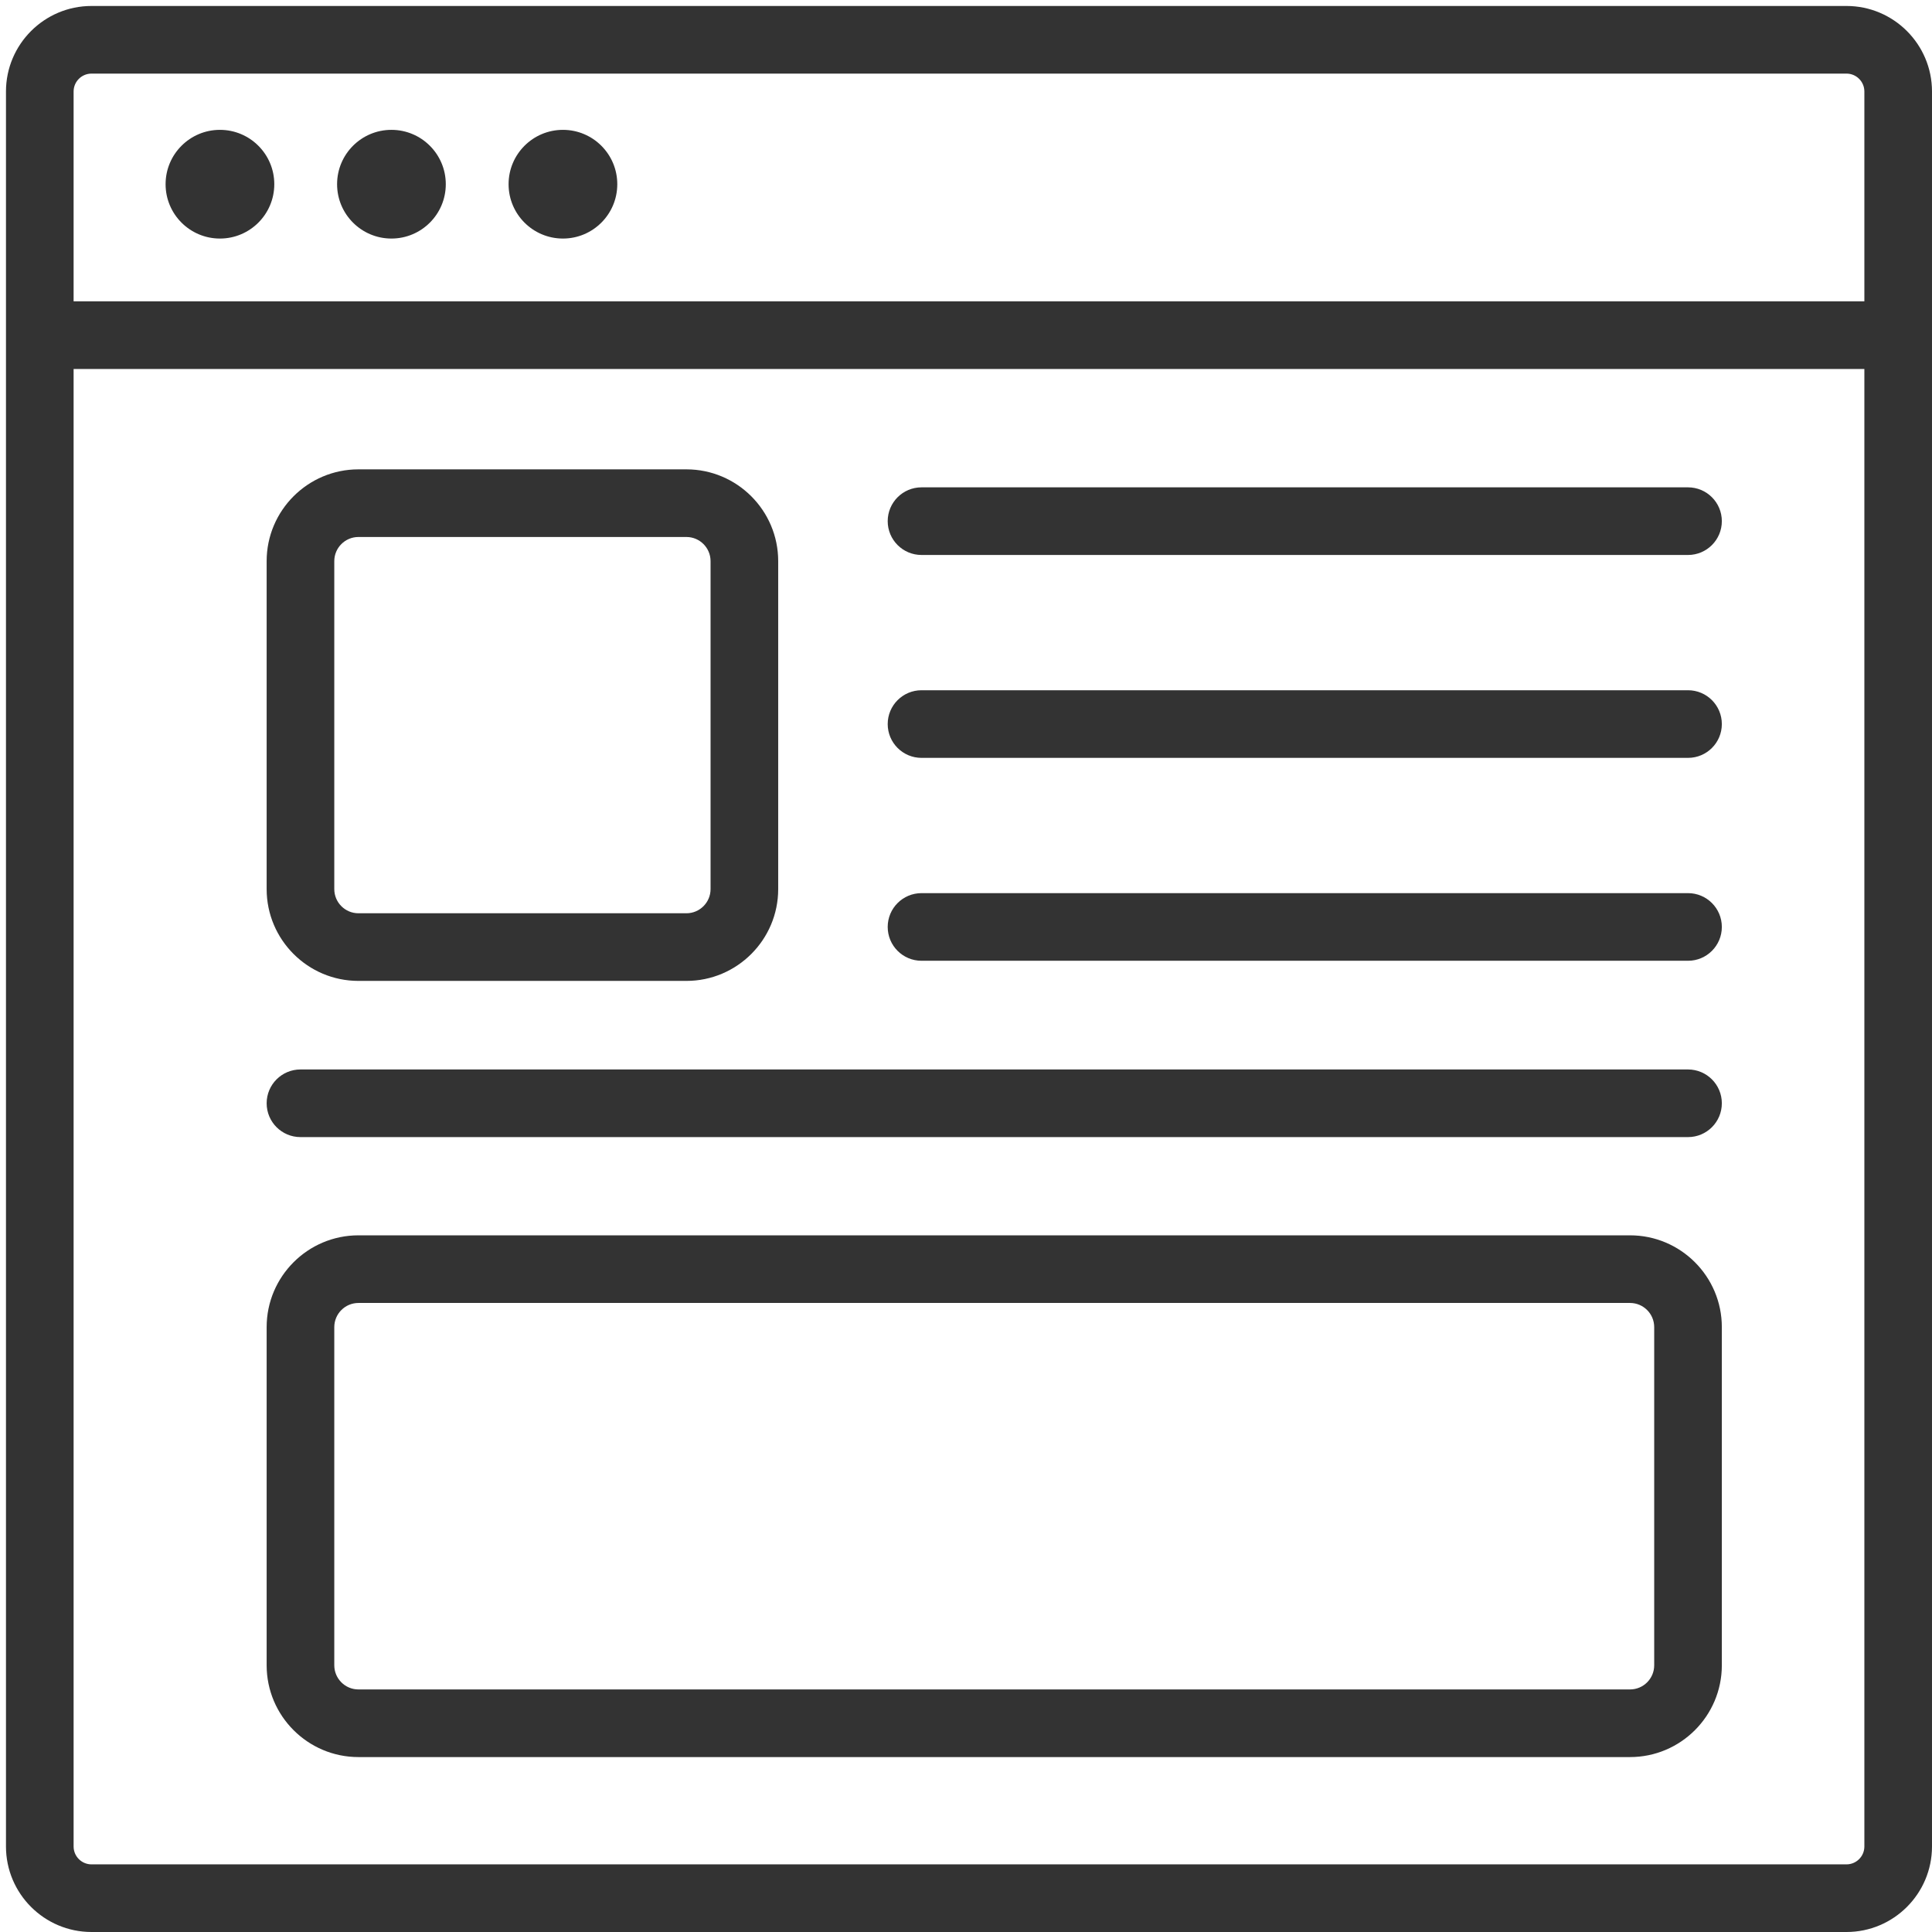
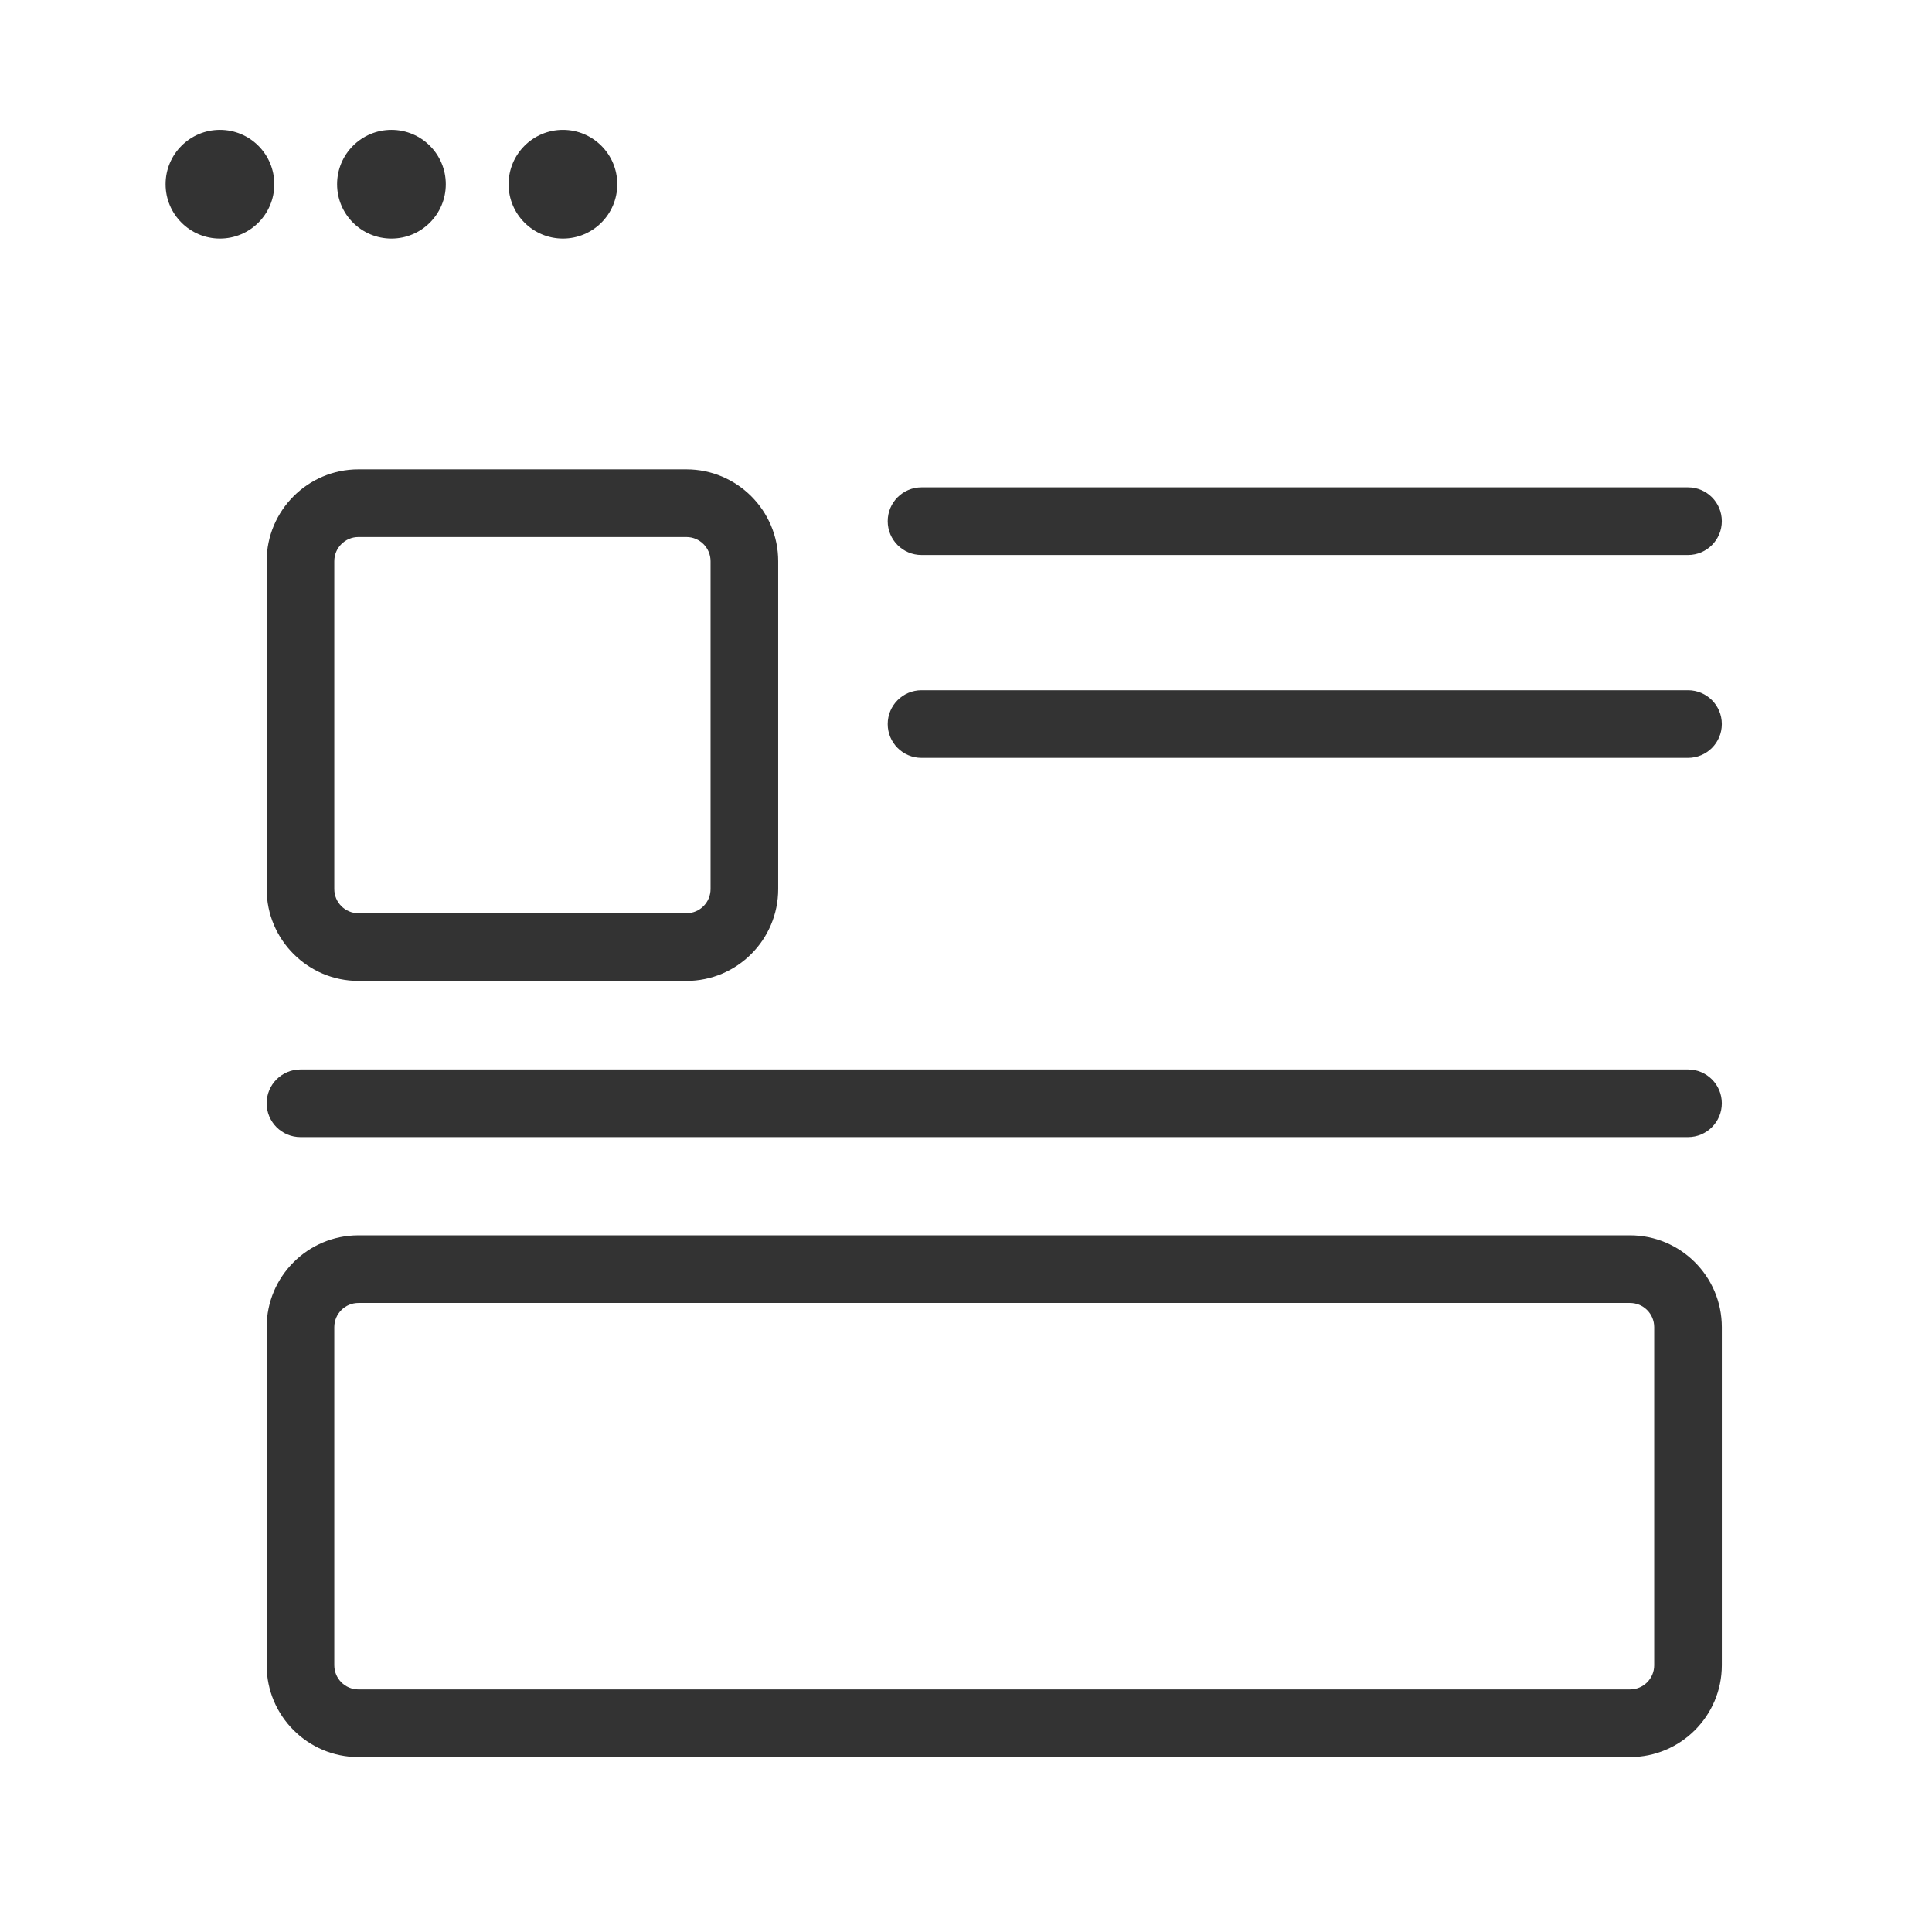
<svg xmlns="http://www.w3.org/2000/svg" id="PAGE" width="800px" height="800px" viewBox="0 0 1800 1800" xml:space="preserve">
  <g>
-     <path fill="#333333" d="M1720.335,5.563H85.245c-43.937,0-79.679,35.739-79.679,79.667v1635.1c0,43.928,35.743,79.67,79.679,79.67  h1635.09c43.927,0,79.665-35.742,79.665-79.67V85.23C1800,41.302,1764.262,5.563,1720.335,5.563z M85.245,68.575h1635.09  c9.182,0,16.653,7.473,16.653,16.655v195.532H68.578V85.23C68.578,76.048,76.055,68.575,85.245,68.575z M1720.335,1736.988H85.245  c-9.19,0-16.667-7.472-16.667-16.658V343.774h1668.41V1720.33C1736.988,1729.517,1729.517,1736.988,1720.335,1736.988z" />
    <path fill="#333333" d="M1518.679,1150.928H333.948c-47.154,0-85.517,38.363-85.517,85.517v315.061  c0,47.152,38.363,85.516,85.517,85.516h1184.73c47.154,0,85.518-38.363,85.518-85.516v-315.061  C1604.196,1189.291,1565.833,1150.928,1518.679,1150.928z M1541.184,1551.505c0,12.403-10.096,22.504-22.505,22.504H333.948  c-12.409,0-22.504-10.101-22.504-22.504v-315.061c0-12.412,10.096-22.505,22.504-22.505h1184.73  c12.409,0,22.505,10.093,22.505,22.505V1551.505z" />
    <path fill="#333333" d="M333.948,913.886h305.565c47.153,0,85.517-38.365,85.517-85.519V522.802  c0-47.154-38.363-85.516-85.517-85.516H333.948c-47.154,0-85.517,38.362-85.517,85.516v305.565  C248.432,875.521,286.794,913.886,333.948,913.886z M311.444,522.802c0-12.408,10.096-22.504,22.504-22.504h305.565  c12.408,0,22.505,10.096,22.505,22.504v305.565c0,12.408-10.097,22.505-22.505,22.505H333.948  c-12.409,0-22.504-10.097-22.504-22.505V522.802z" />
    <path fill="#333333" d="M1572.689,996.396H279.938c-17.401,0-31.506,14.108-31.506,31.505c0,17.406,14.105,31.507,31.506,31.507  h1292.751c17.401,0,31.507-14.101,31.507-31.507C1604.196,1010.505,1590.091,996.396,1572.689,996.396z" />
-     <path fill="#333333" d="M1572.689,832.116H858.558c-17.402,0-31.507,14.105-31.507,31.507c0,17.401,14.105,31.505,31.507,31.505  h714.132c17.401,0,31.507-14.104,31.507-31.505C1604.196,846.222,1590.091,832.116,1572.689,832.116z" />
    <path fill="#333333" d="M1572.689,643.081H858.558c-17.402,0-31.507,14.105-31.507,31.506c0,17.401,14.105,31.505,31.507,31.505  h714.132c17.401,0,31.507-14.104,31.507-31.505C1604.196,657.186,1590.091,643.081,1572.689,643.081z" />
    <path fill="#333333" d="M1572.689,454.044H858.558c-17.402,0-31.507,14.105-31.507,31.507c0,17.401,14.105,31.505,31.507,31.505  h714.132c17.401,0,31.507-14.104,31.507-31.505C1604.196,468.15,1590.091,454.044,1572.689,454.044z" />
    <circle fill="#333333" cx="204.913" cy="171.616" r="50.635" />
    <circle fill="#333333" cx="364.694" cy="171.616" r="50.635" />
    <circle fill="#333333" cx="524.474" cy="171.616" r="50.635" />
  </g>
</svg>